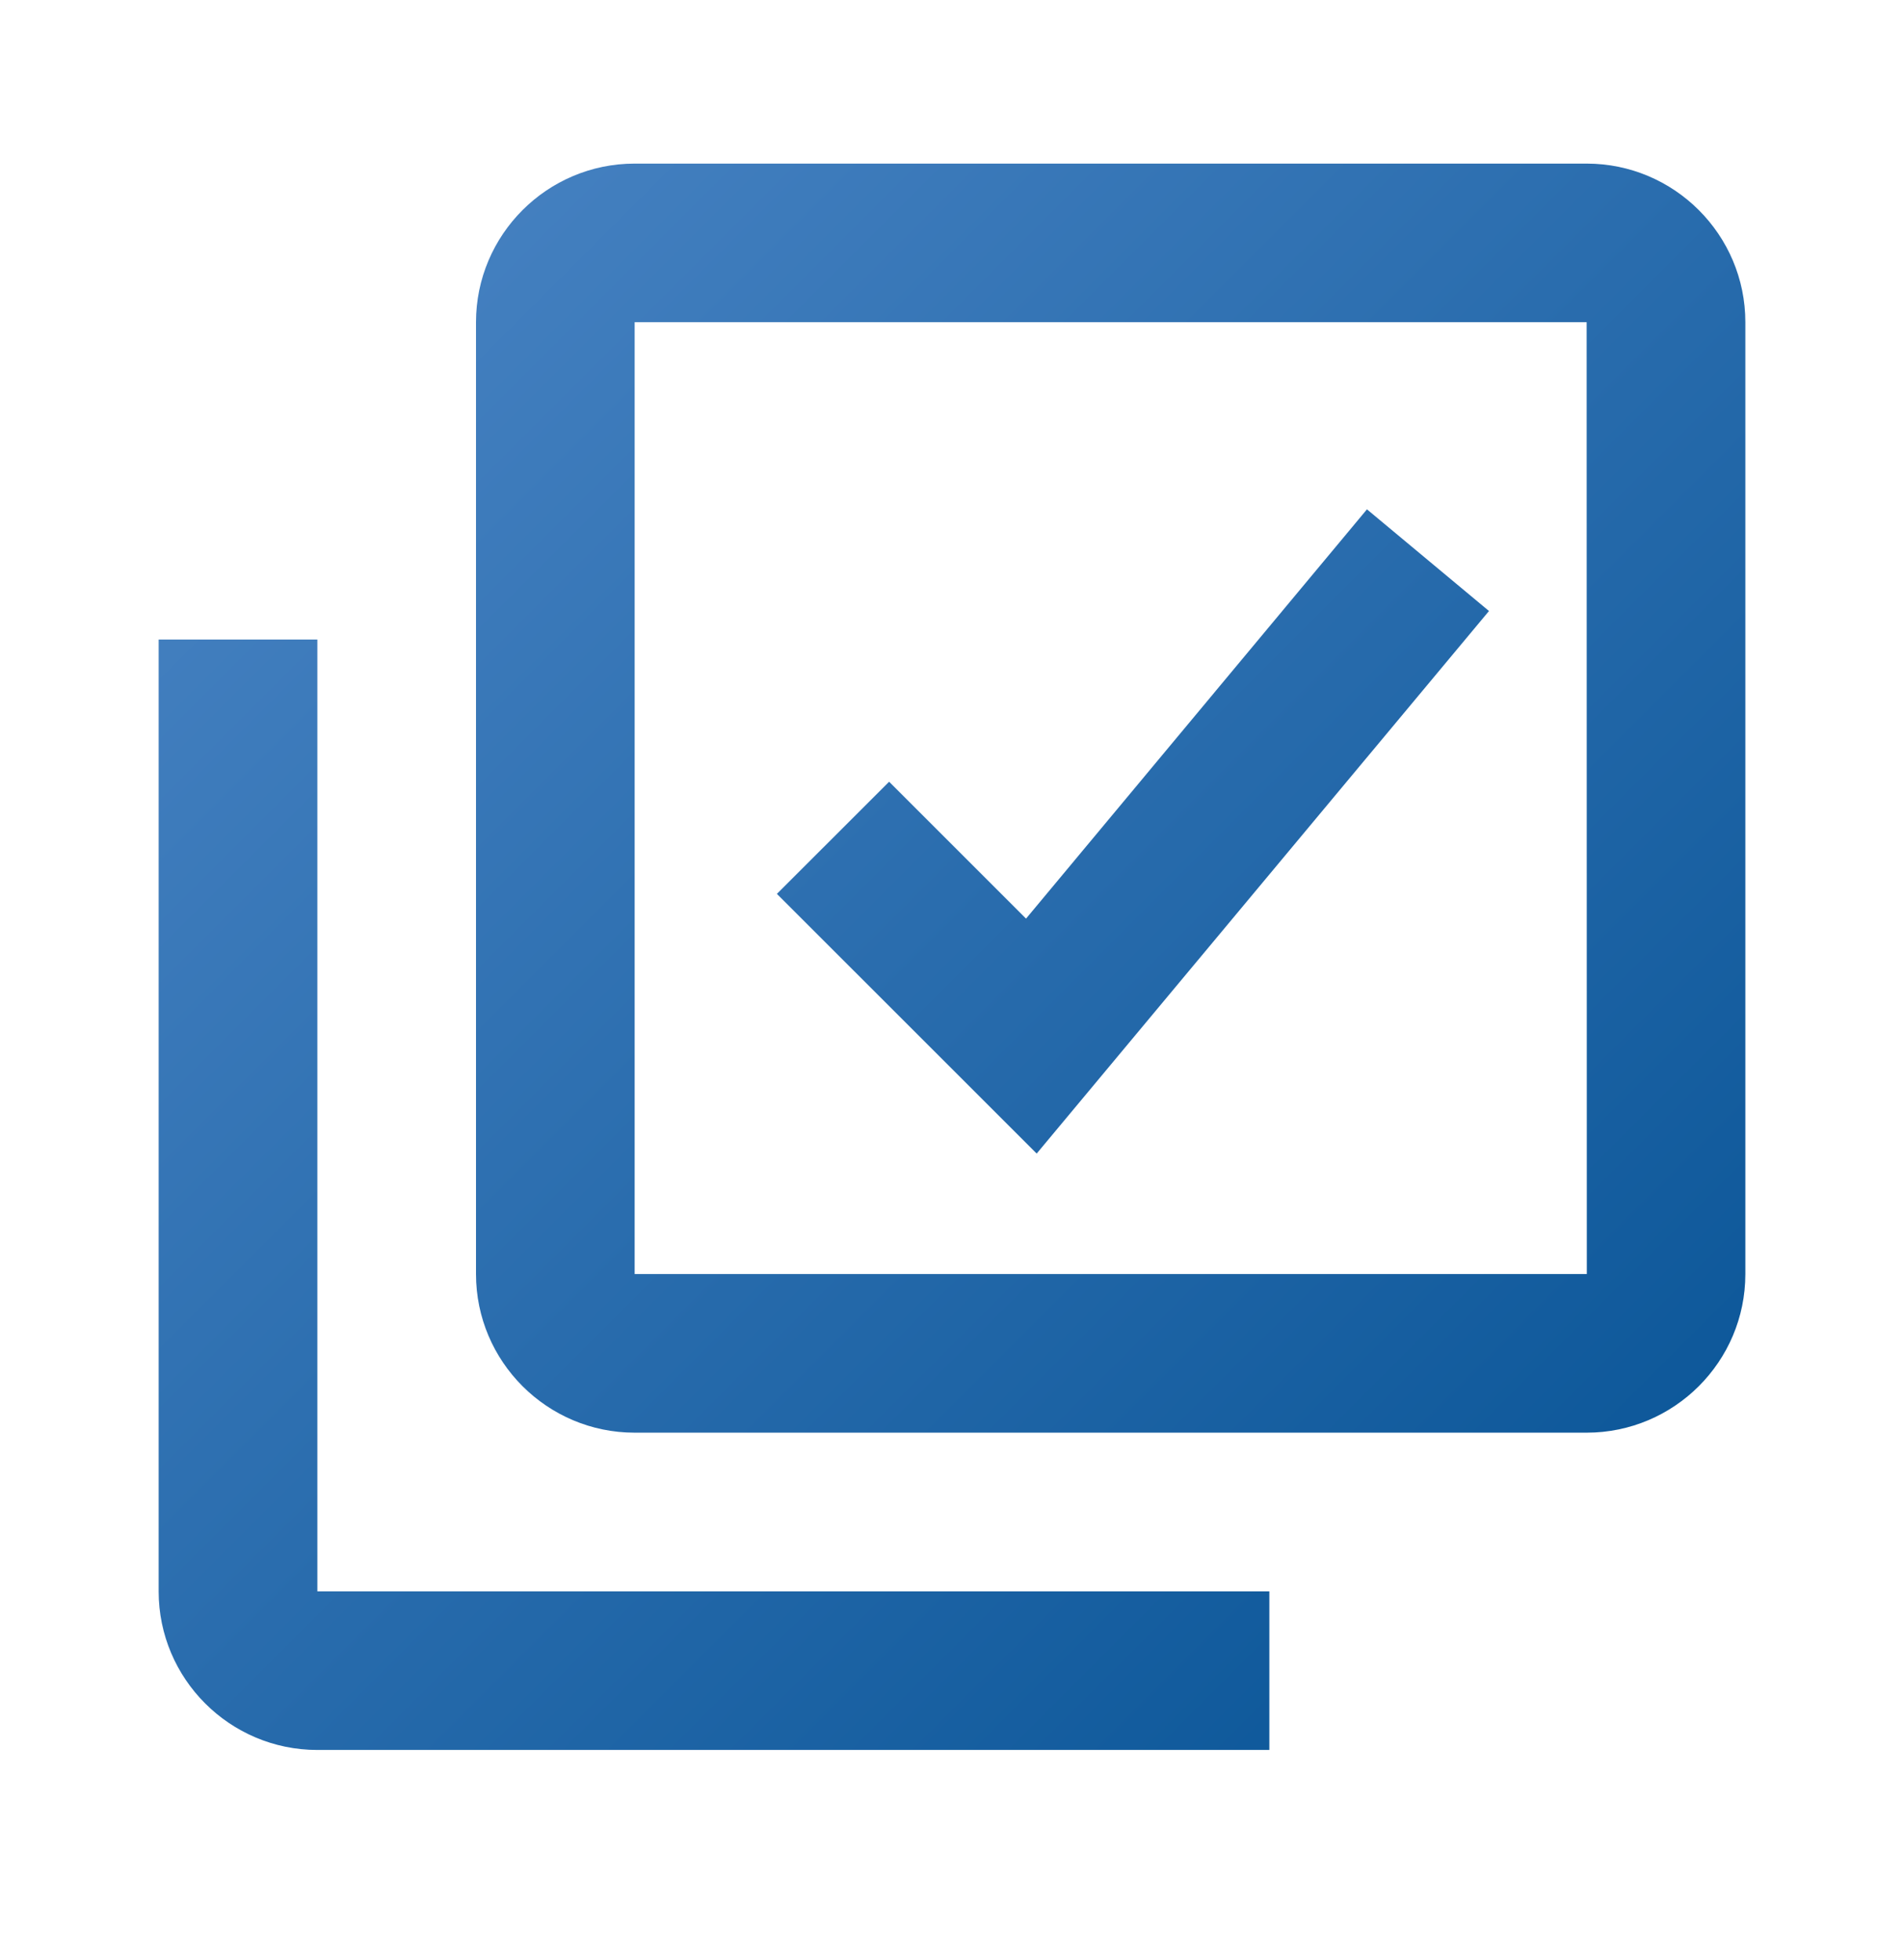
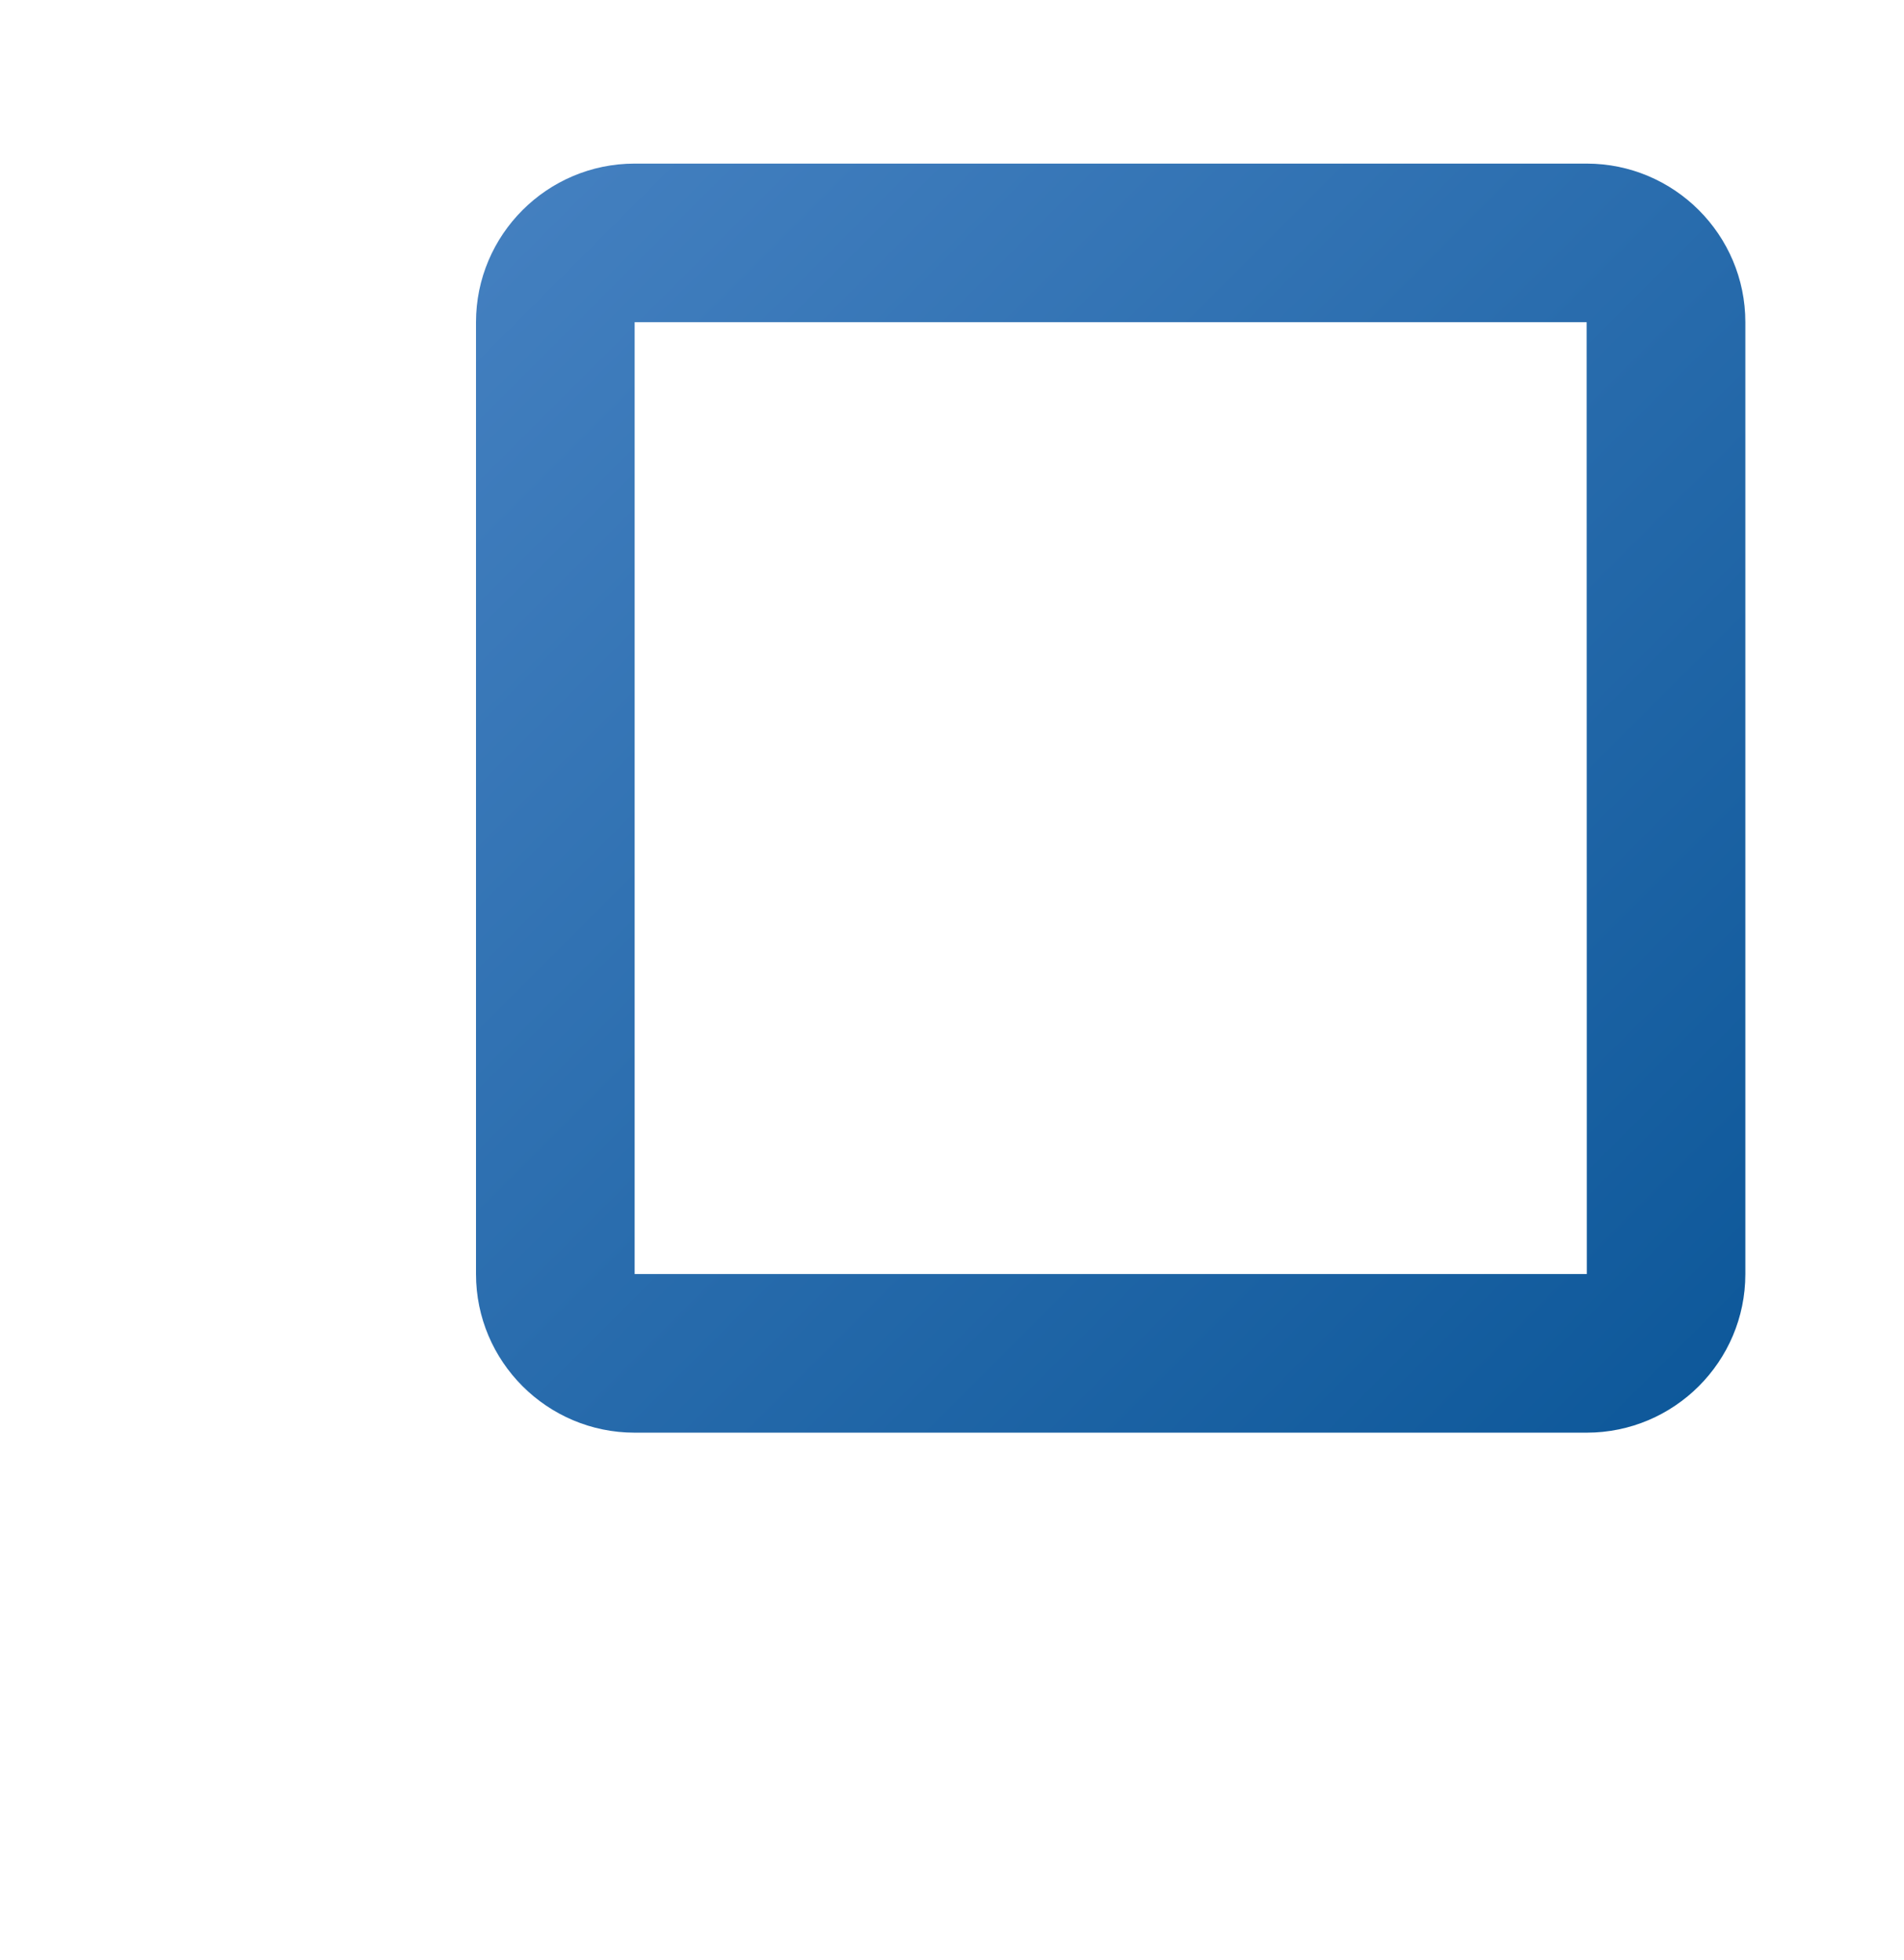
<svg xmlns="http://www.w3.org/2000/svg" width="34" height="35" viewBox="0 0 34 35" fill="none">
  <path d="M28.333 2.922H11.333C9.771 2.922 8.5 4.193 8.5 5.755V22.755C8.5 24.318 9.771 25.588 11.333 25.588H28.333C29.896 25.588 31.167 24.318 31.167 22.755V5.755C31.167 4.193 29.896 2.922 28.333 2.922ZM11.333 22.755V5.755H28.333L28.336 22.755H11.333Z" fill="url(#paint0_linear_8364_943)" />
-   <path d="M5.667 11.422H2.833V28.422C2.833 29.984 4.104 31.255 5.667 31.255H22.667V28.422H5.667V11.422ZM18.322 16.407L15.877 13.962L13.873 15.965L18.512 20.603L26.589 10.913L24.41 9.097L18.322 16.407Z" fill="url(#paint1_linear_8364_943)" />
  <defs>
    <linearGradient id="paint0_linear_8364_943" x1="29.892" y1="30.122" x2="4.392" y2="4.622" gradientUnits="userSpaceOnUse">
      <stop stop-color="#085496" />
      <stop offset="1" stop-color="#4883C3" />
    </linearGradient>
    <linearGradient id="paint1_linear_8364_943" x1="29.892" y1="30.122" x2="4.392" y2="4.622" gradientUnits="userSpaceOnUse">
      <stop stop-color="#085496" />
      <stop offset="1" stop-color="#4883C3" />
    </linearGradient>
  </defs>
</svg>